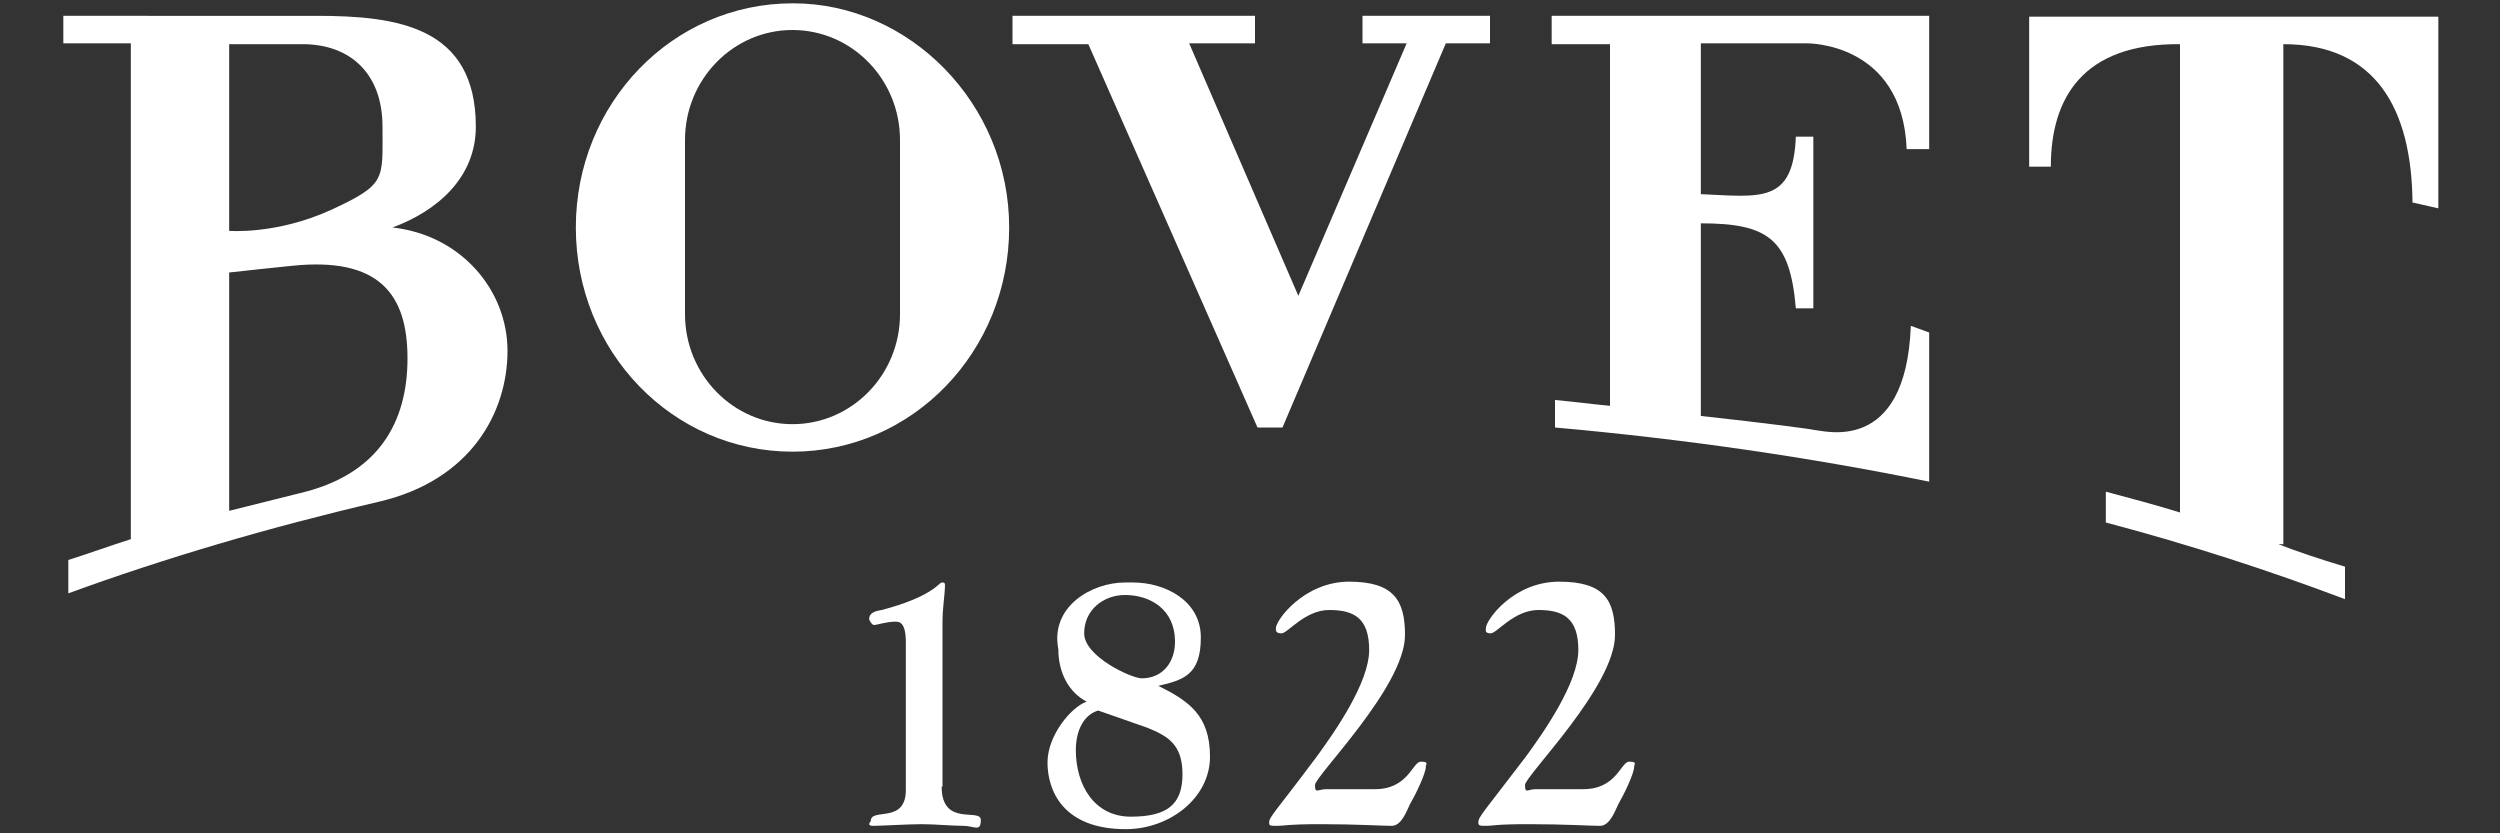
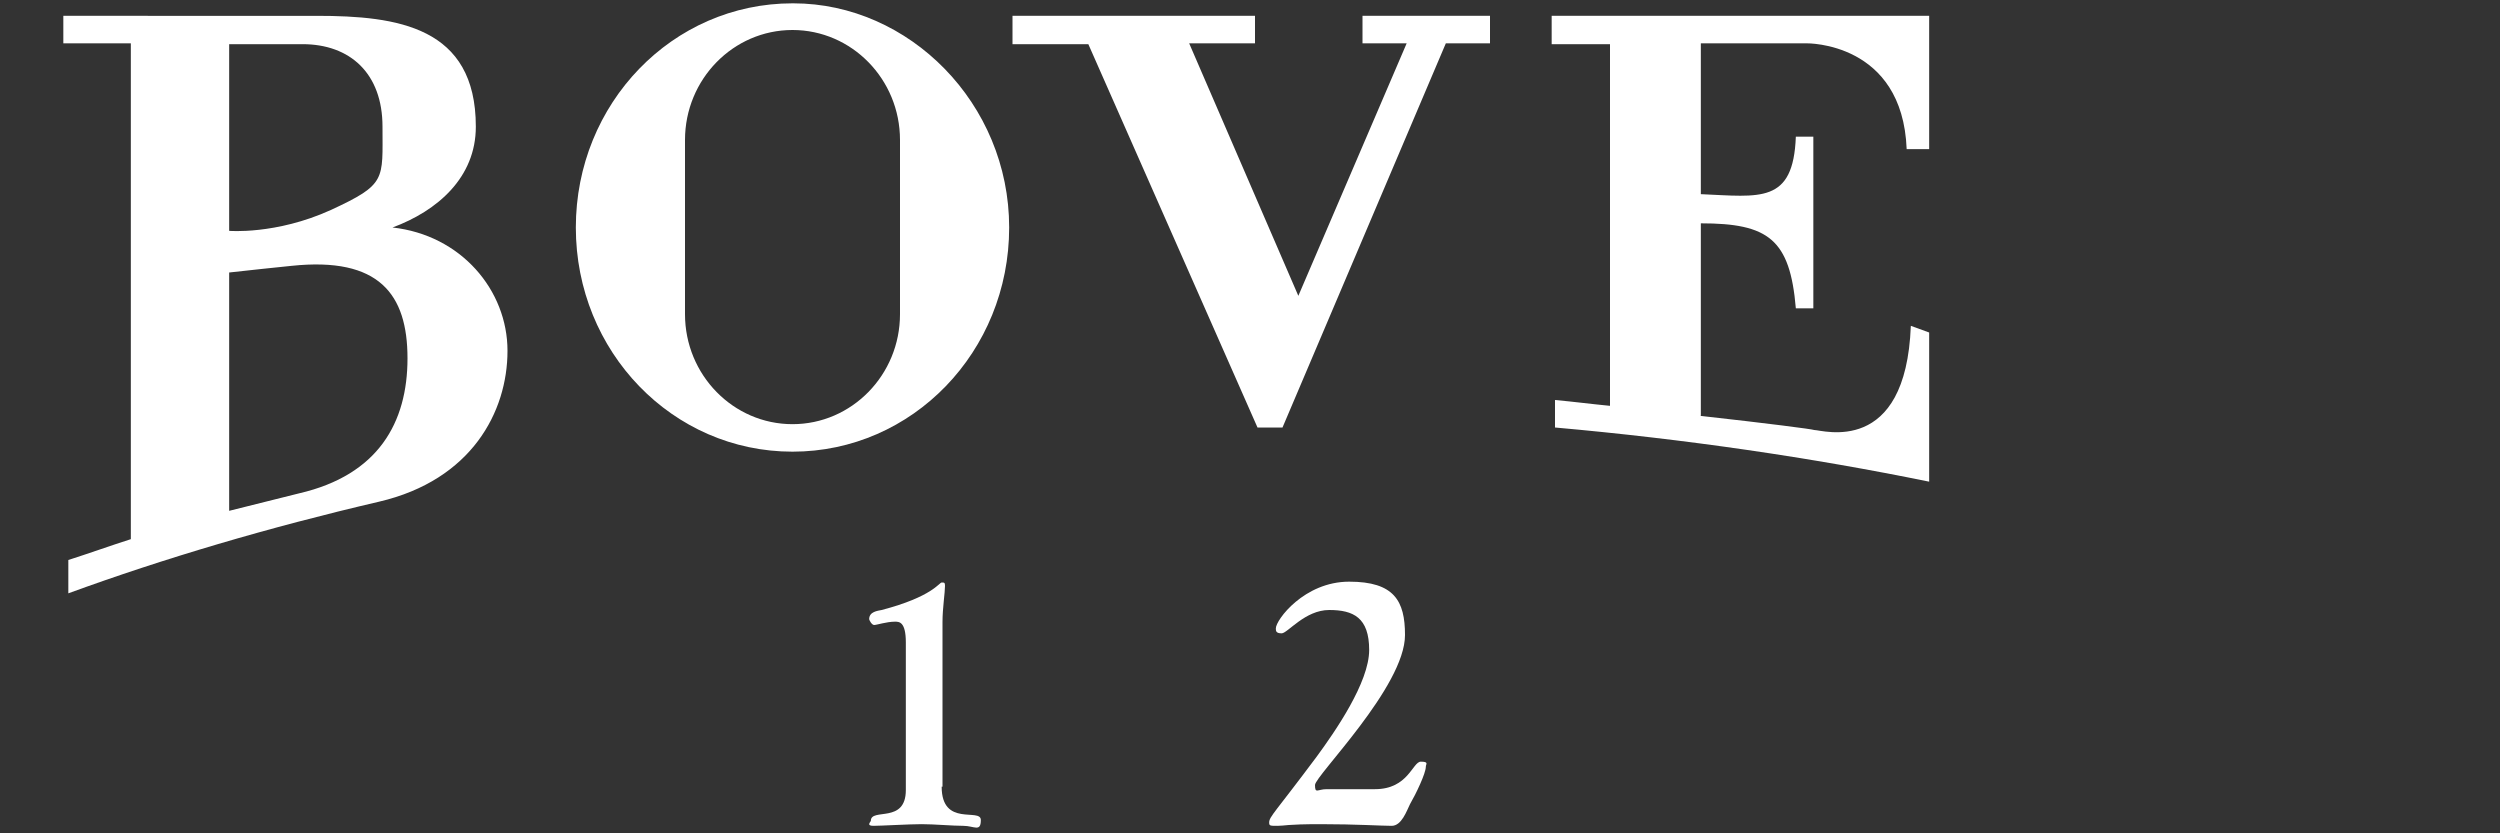
<svg xmlns="http://www.w3.org/2000/svg" id="Livello_1" version="1.1" viewBox="0 0 300 100">
  <rect x="0" y="0" width="300" height="100" fill="#333333" stroke="none" />
  <defs>
    <style>
      .st0 {
        fill: #fff;
      }
    </style>
  </defs>
  <path class="st0" d="M95.1.4c-14.4,0-26,12-26,26.9s11.6,26.9,26,26.9,26-12,26-26.9S109.1.4,95.2.4h0ZM108,37.7c0,7.3-5.8,13.2-12.9,13.2s-12.9-5.9-12.9-13.2v-20.9c0-7.3,5.8-13.2,12.9-13.2s12.9,5.9,12.9,13.2v20.9Z" />
  <path class="st0" d="M47.1,27.3c5.4-2,10-6,10-12.1,0-12-9.4-13.3-19.1-13.3H7.6v3.3h8.1v59.5c-2.5.8-5,1.7-7.5,2.5v4c11.5-4.2,24-7.9,37.3-11,11.1-2.6,15.4-10.8,15.4-18.1s-5.6-13.9-13.8-14.8ZM27.5,5.3h8.8c5.7,0,9.6,3.5,9.6,9.9s.5,6.9-6.2,10c-6.6,3-12.3,2.5-12.2,2.5,0,0,0-22.4,0-22.4ZM35.9,59.2l-8.4,2.1v-28.6c2.8-.3,5.4-.6,7.5-.8,10.5-1.1,13.9,3.4,13.9,11.1s-3.5,14-13,16.2Z" />
-   <path class="st0" d="M274,65.3V5.3c11.2,0,15.4,7.9,15.5,19l3.1.7V2h-49.1v18h2.6c0-8.2,3.8-14.8,15.5-14.7v56.2c-2.9-.9-5.9-1.7-8.9-2.5v3.7c10.2,2.7,19.7,5.8,28.7,9.2v-3.9c-3-.9-6-1.9-8-2.7h.6Z" />
  <path class="st0" d="M204,49.9c8.1.9,13.5,1.6,13.7,1.7,1,0,11,3.2,11.6-12.5l2.2.8v17.9c-14.2-2.9-29.2-5.1-44.9-6.5v-3.3c2.2.2,4.5.5,6.6.7V5.3h-7V1.9h45.3v16h-2.7c-.5-12.9-12-12.7-12-12.7h-12.7v18.1c7.1.3,11.1,1.2,11.4-6.9h2.1v20.6h-2.1c-.7-8.3-3.3-10.2-11.4-10.2v23.1h-.1Z" />
  <path class="st0" d="M169,5.2h-5.5V1.9h15.3v3.3h-5.3l-19.6,46.1h-3l-20.3-46h-9.1V1.9h29.1v3.3h-7.9l13.1,30.3,13-30.3h.2Z" />
  <path class="st0" d="M113,94.4c0,4.9,4.7,2.5,4.7,4s-.8.7-2.1.7-3.5-.2-5-.2-4.9.2-5.8.2-.3-.5-.3-.6c0-1.6,4.2.4,4.2-3.7v-17.7c0-2.5-.8-2.5-1.3-2.5-1,0-2.2.4-2.5.4s-.6-.6-.6-.7c0-.9,1-1,1.5-1.1,6.1-1.6,6.9-3.3,7.2-3.3s.4,0,.4.4c0,.8-.3,2.7-.3,4.3v19.8h0Z" />
-   <path class="st0" d="M136,69.9c3.7,0,8.1,2.1,8.1,6.6s-2.1,5.1-5.1,5.8h0c3.6,1.8,6.2,3.5,6.2,8.5s-4.9,8.7-10.1,8.7c-7.6,0-9.4-4.7-9.4-8s2.9-6.7,4.7-7.3c-2.1-1.1-3.4-3.4-3.4-6.3-1-5.1,4-8,8-8h1ZM132,85.2c-2.1.5-2.9,2.7-2.9,4.8,0,4.2,2.2,8,6.6,8s6.2-1.5,6.2-5.1-1.8-4.6-4.3-5.6l-6-2.1h.4ZM135,71.4c-2.6,0-4.9,1.8-4.9,4.6s5.7,5.4,6.9,5.4c2.5,0,4-1.9,4-4.4,0-3.9-3-5.6-6-5.6Z" />
  <path class="st0" d="M165,94.7c4,0,4.5-3.3,5.5-3.3s.6.3.6.6c0,.8-1.2,3.3-1.9,4.5-.4.8-1,2.6-2.2,2.6s-4.3-.2-8.5-.2-4.3.2-5.2.2-1,0-1-.4c0-.7.7-1.2,5.7-7.9,2.2-3,6.3-8.9,6.3-12.8s-1.9-4.8-4.8-4.8-5,2.8-5.7,2.8-.7-.3-.7-.6c0-1,3.4-5.6,8.8-5.6s6.7,2.3,6.7,6.4c0,6.2-10.8,16.9-10.8,18s.3.5,1.4.5h7-1.2Z" />
-   <path class="st0" d="M190,94.7c4,0,4.5-3.3,5.5-3.3s.6.3.6.6c0,.8-1.2,3.3-1.9,4.5-.4.8-1,2.6-2.2,2.6s-4.3-.2-8.5-.2-4.3.2-5.1.2-1,0-1-.4c0-.7.6-1.2,5.7-7.9,2.2-3,6.3-8.9,6.3-12.8s-1.9-4.8-4.8-4.8-5,2.8-5.7,2.8-.6-.3-.6-.6c0-1,3.3-5.6,8.8-5.6s6.7,2.3,6.7,6.4c0,6.2-10.8,16.9-10.8,18s.3.5,1.3.5h6-.3Z" />
</svg>